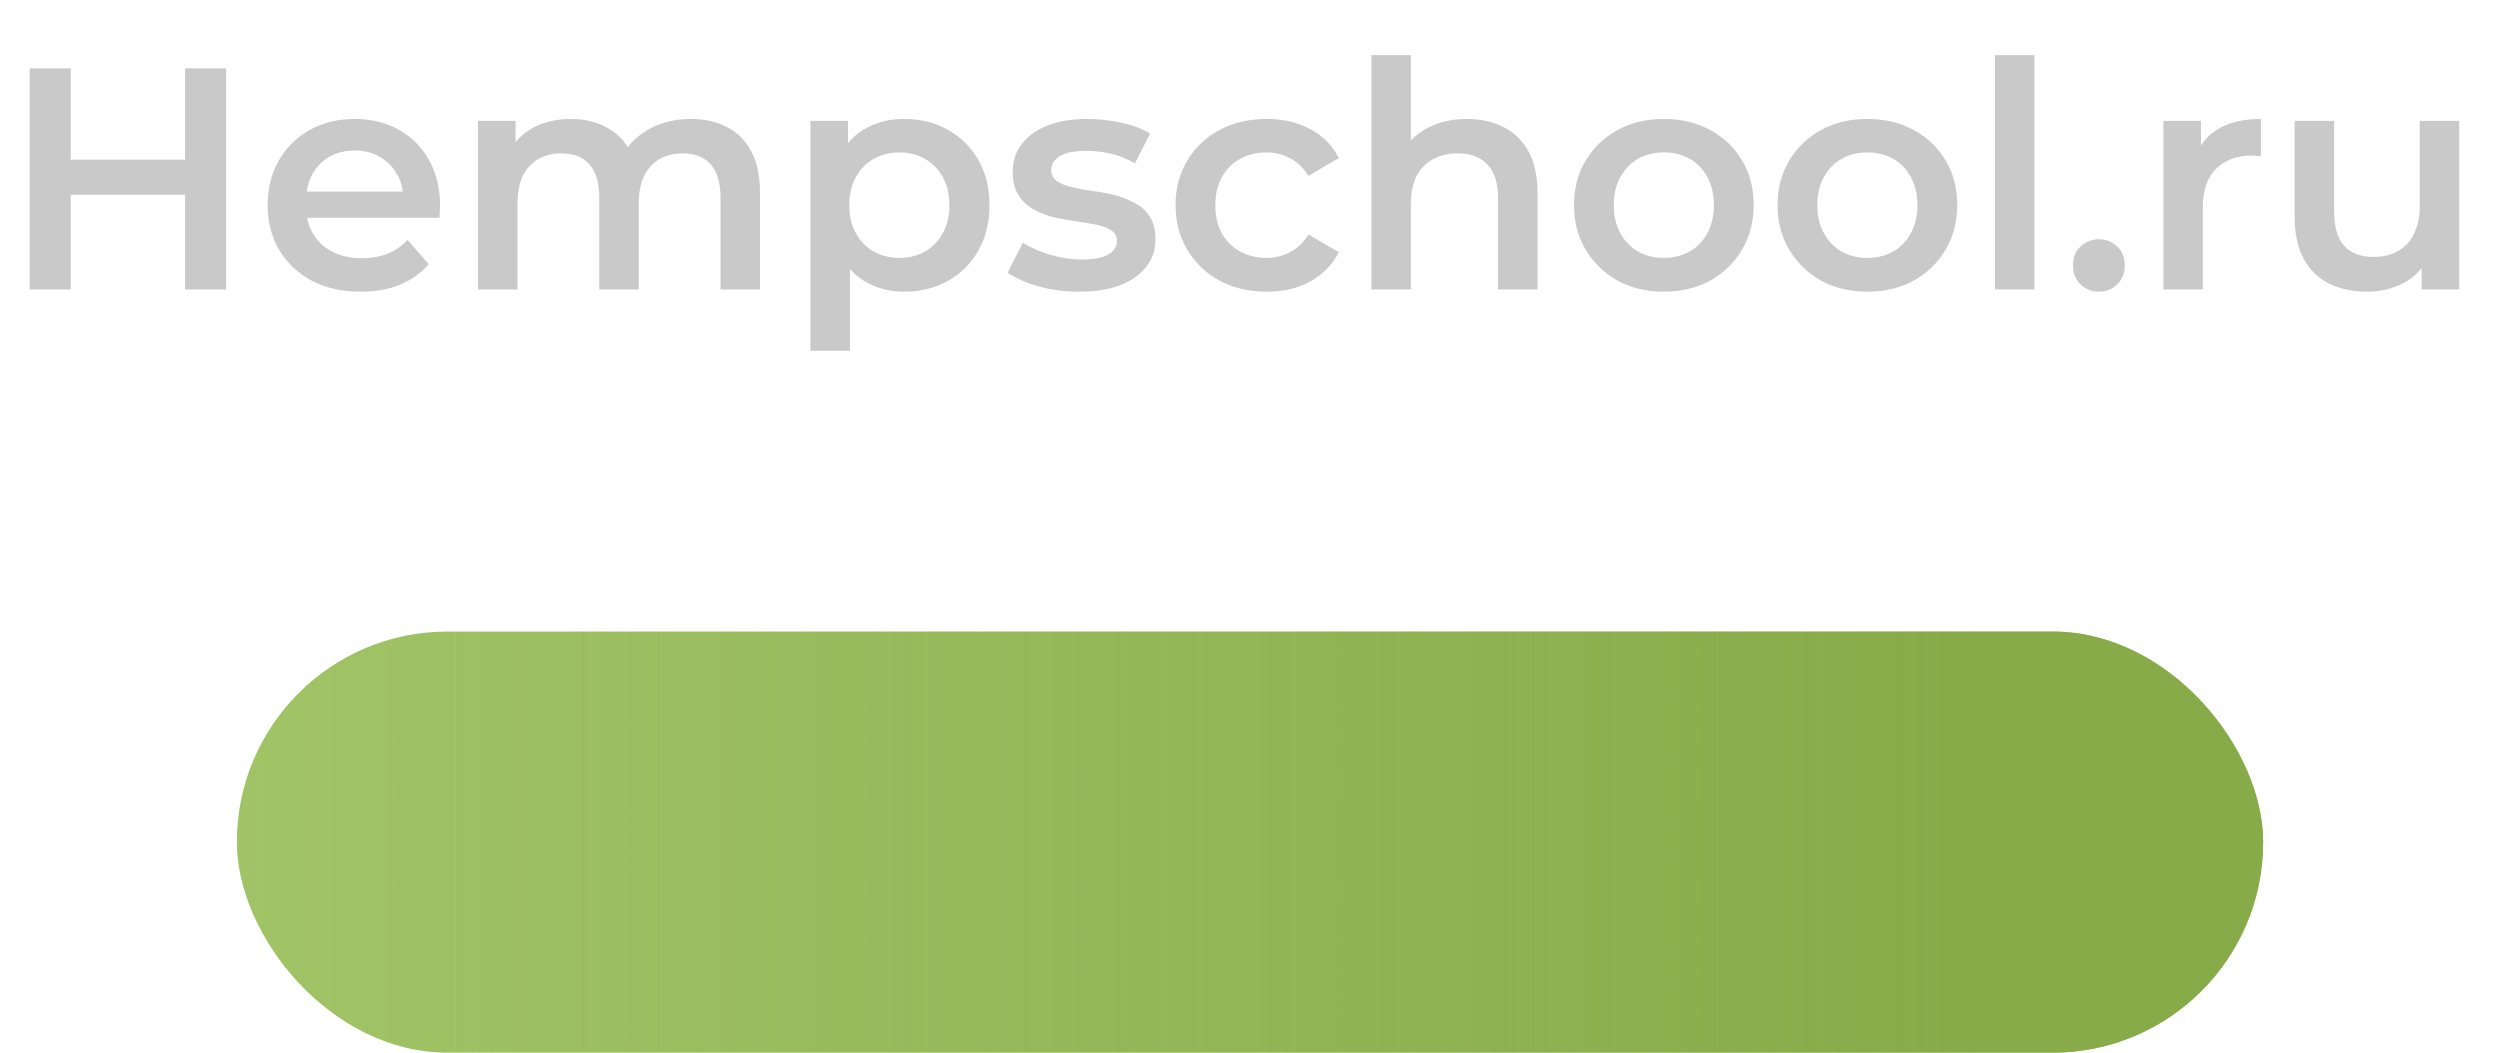
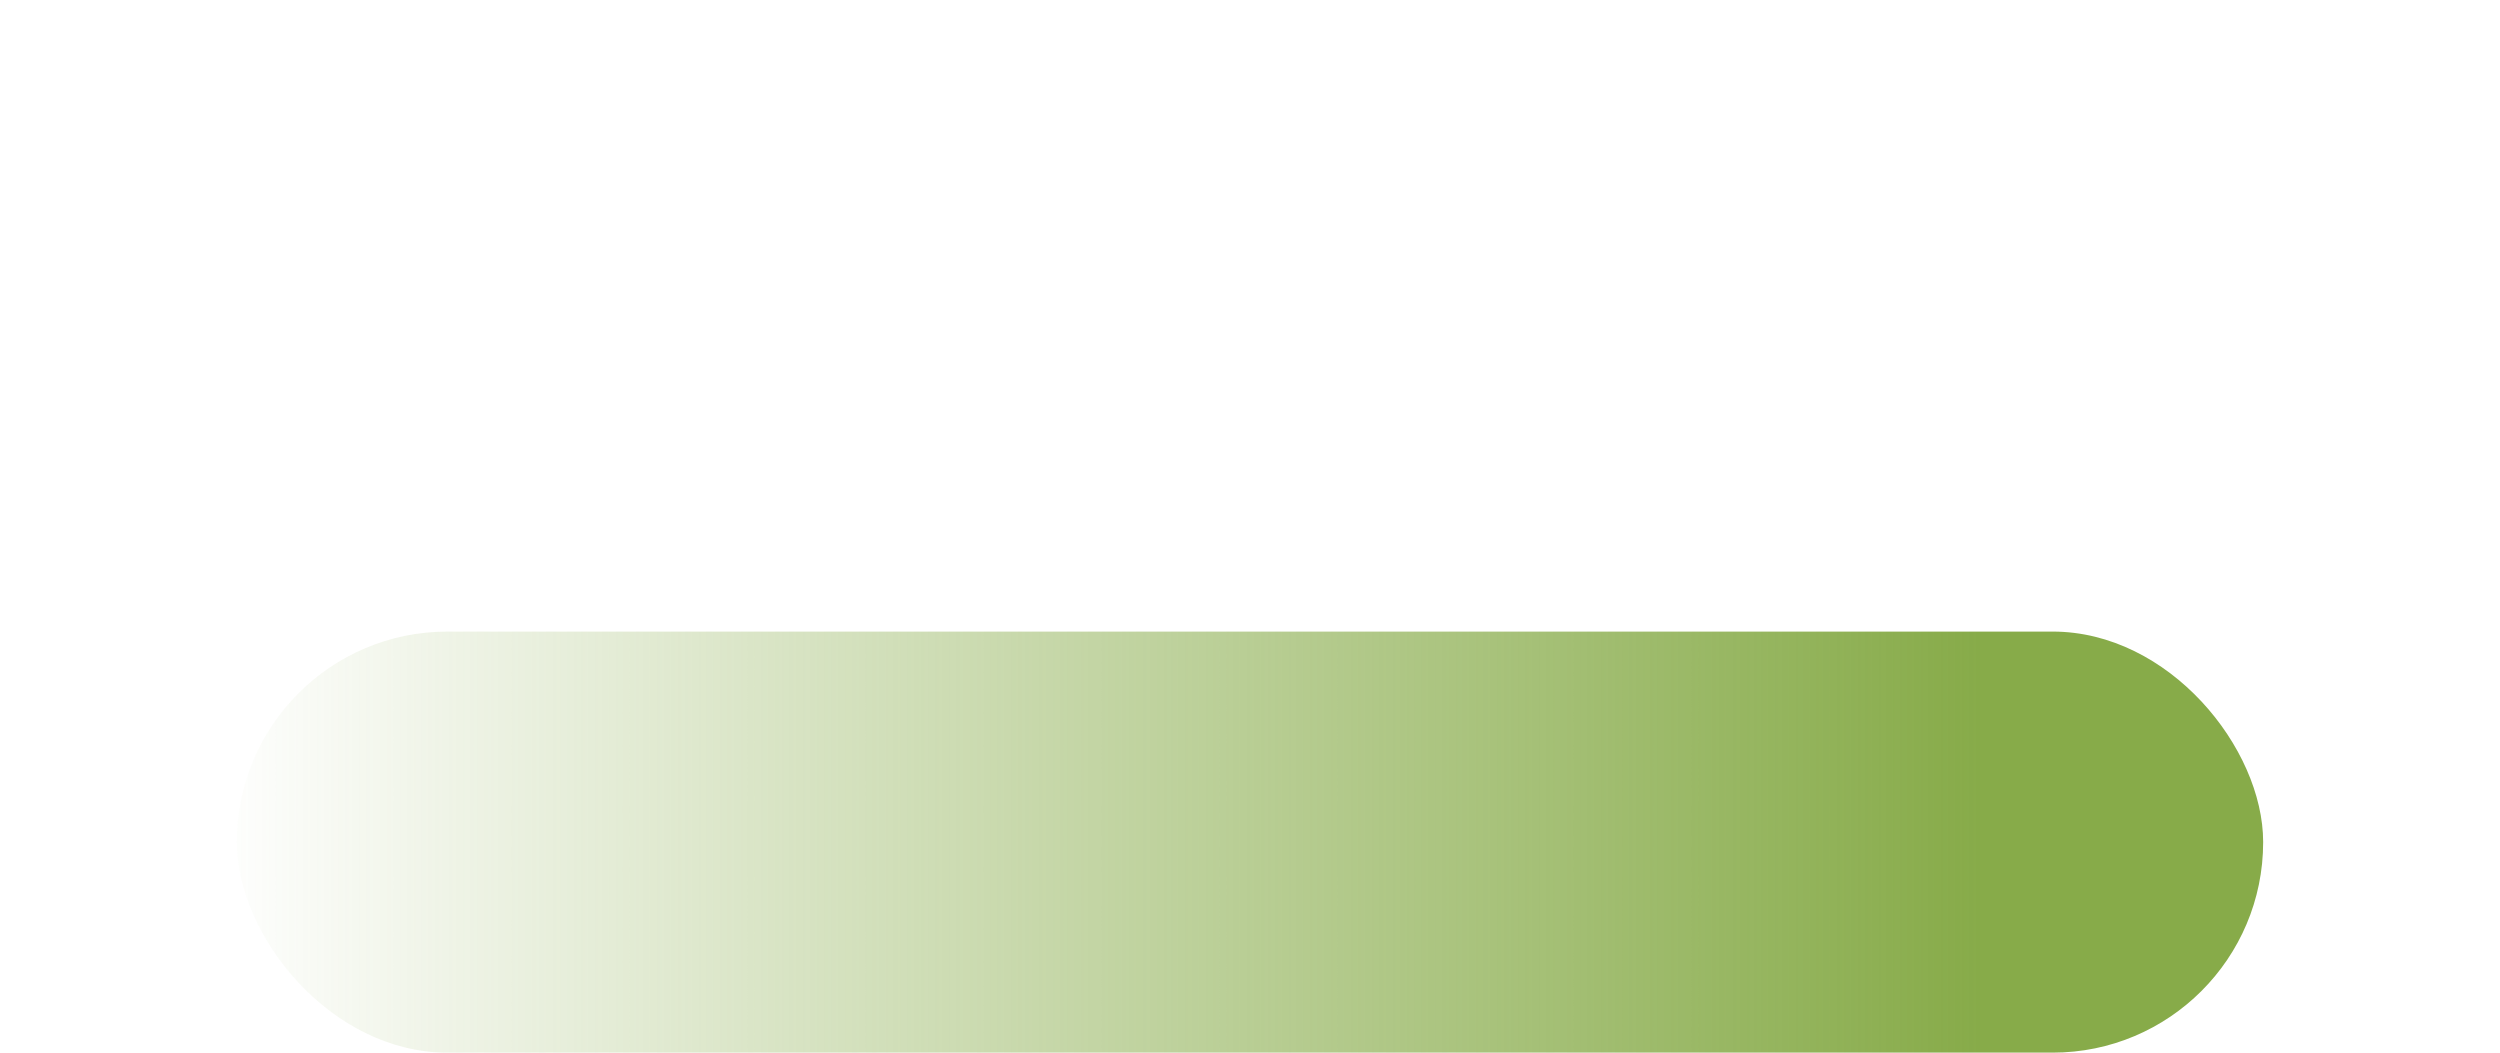
<svg xmlns="http://www.w3.org/2000/svg" width="95" height="40" viewBox="0 0 95 40" fill="none">
-   <path d="M7.032 2.6H8.592V11H7.032V2.6ZM2.688 11H1.128V2.6H2.688V11ZM7.152 7.4H2.556V6.068H7.152V7.4ZM13.711 11.084C12.999 11.084 12.375 10.944 11.839 10.664C11.311 10.376 10.899 9.984 10.603 9.488C10.315 8.992 10.171 8.428 10.171 7.796C10.171 7.156 10.311 6.592 10.591 6.104C10.879 5.608 11.271 5.22 11.767 4.94C12.271 4.66 12.843 4.52 13.483 4.52C14.107 4.52 14.663 4.656 15.151 4.928C15.639 5.2 16.023 5.584 16.303 6.08C16.583 6.576 16.723 7.16 16.723 7.832C16.723 7.896 16.719 7.968 16.711 8.048C16.711 8.128 16.707 8.204 16.699 8.276H11.359V7.28H15.907L15.319 7.592C15.327 7.224 15.251 6.9 15.091 6.62C14.931 6.34 14.711 6.12 14.431 5.96C14.159 5.8 13.843 5.72 13.483 5.72C13.115 5.72 12.791 5.8 12.511 5.96C12.239 6.12 12.023 6.344 11.863 6.632C11.711 6.912 11.635 7.244 11.635 7.628V7.868C11.635 8.252 11.723 8.592 11.899 8.888C12.075 9.184 12.323 9.412 12.643 9.572C12.963 9.732 13.331 9.812 13.747 9.812C14.107 9.812 14.431 9.756 14.719 9.644C15.007 9.532 15.263 9.356 15.487 9.116L16.291 10.04C16.003 10.376 15.639 10.636 15.199 10.82C14.767 10.996 14.271 11.084 13.711 11.084ZM26.252 4.52C26.764 4.52 27.216 4.62 27.608 4.82C28.008 5.02 28.32 5.328 28.544 5.744C28.768 6.152 28.88 6.68 28.88 7.328V11H27.38V7.52C27.38 6.952 27.256 6.528 27.008 6.248C26.76 5.968 26.404 5.828 25.94 5.828C25.612 5.828 25.32 5.9 25.064 6.044C24.816 6.188 24.62 6.4 24.476 6.68C24.34 6.96 24.272 7.316 24.272 7.748V11H22.772V7.52C22.772 6.952 22.648 6.528 22.4 6.248C22.152 5.968 21.796 5.828 21.332 5.828C21.004 5.828 20.712 5.9 20.456 6.044C20.208 6.188 20.012 6.4 19.868 6.68C19.732 6.96 19.664 7.316 19.664 7.748V11H18.164V4.592H19.592V6.296L19.34 5.792C19.556 5.376 19.868 5.06 20.276 4.844C20.692 4.628 21.164 4.52 21.692 4.52C22.292 4.52 22.812 4.668 23.252 4.964C23.7 5.26 23.996 5.708 24.14 6.308L23.552 6.104C23.76 5.624 24.104 5.24 24.584 4.952C25.064 4.664 25.62 4.52 26.252 4.52ZM34.349 11.084C33.828 11.084 33.352 10.964 32.92 10.724C32.496 10.484 32.157 10.124 31.901 9.644C31.652 9.156 31.529 8.54 31.529 7.796C31.529 7.044 31.648 6.428 31.889 5.948C32.136 5.468 32.472 5.112 32.897 4.88C33.321 4.64 33.804 4.52 34.349 4.52C34.98 4.52 35.536 4.656 36.017 4.928C36.505 5.2 36.889 5.58 37.169 6.068C37.456 6.556 37.6 7.132 37.6 7.796C37.6 8.46 37.456 9.04 37.169 9.536C36.889 10.024 36.505 10.404 36.017 10.676C35.536 10.948 34.98 11.084 34.349 11.084ZM30.797 13.328V4.592H32.224V6.104L32.176 7.808L32.297 9.512V13.328H30.797ZM34.181 9.8C34.541 9.8 34.861 9.72 35.141 9.56C35.428 9.4 35.657 9.168 35.825 8.864C35.992 8.56 36.077 8.204 36.077 7.796C36.077 7.38 35.992 7.024 35.825 6.728C35.657 6.424 35.428 6.192 35.141 6.032C34.861 5.872 34.541 5.792 34.181 5.792C33.821 5.792 33.496 5.872 33.209 6.032C32.92 6.192 32.693 6.424 32.525 6.728C32.356 7.024 32.273 7.38 32.273 7.796C32.273 8.204 32.356 8.56 32.525 8.864C32.693 9.168 32.92 9.4 33.209 9.56C33.496 9.72 33.821 9.8 34.181 9.8ZM41.003 11.084C40.467 11.084 39.951 11.016 39.455 10.88C38.967 10.736 38.579 10.564 38.291 10.364L38.867 9.224C39.155 9.408 39.499 9.56 39.899 9.68C40.299 9.8 40.699 9.86 41.099 9.86C41.571 9.86 41.911 9.796 42.119 9.668C42.335 9.54 42.443 9.368 42.443 9.152C42.443 8.976 42.371 8.844 42.227 8.756C42.083 8.66 41.895 8.588 41.663 8.54C41.431 8.492 41.171 8.448 40.883 8.408C40.603 8.368 40.319 8.316 40.031 8.252C39.751 8.18 39.495 8.08 39.263 7.952C39.031 7.816 38.843 7.636 38.699 7.412C38.555 7.188 38.483 6.892 38.483 6.524C38.483 6.116 38.599 5.764 38.831 5.468C39.063 5.164 39.387 4.932 39.803 4.772C40.227 4.604 40.727 4.52 41.303 4.52C41.735 4.52 42.171 4.568 42.611 4.664C43.051 4.76 43.415 4.896 43.703 5.072L43.127 6.212C42.823 6.028 42.515 5.904 42.203 5.84C41.899 5.768 41.595 5.732 41.291 5.732C40.835 5.732 40.495 5.8 40.271 5.936C40.055 6.072 39.947 6.244 39.947 6.452C39.947 6.644 40.019 6.788 40.163 6.884C40.307 6.98 40.495 7.056 40.727 7.112C40.959 7.168 41.215 7.216 41.495 7.256C41.783 7.288 42.067 7.34 42.347 7.412C42.627 7.484 42.883 7.584 43.115 7.712C43.355 7.832 43.547 8.004 43.691 8.228C43.835 8.452 43.907 8.744 43.907 9.104C43.907 9.504 43.787 9.852 43.547 10.148C43.315 10.444 42.983 10.676 42.551 10.844C42.119 11.004 41.603 11.084 41.003 11.084ZM48.139 11.084C47.467 11.084 46.867 10.944 46.339 10.664C45.819 10.376 45.411 9.984 45.115 9.488C44.819 8.992 44.671 8.428 44.671 7.796C44.671 7.156 44.819 6.592 45.115 6.104C45.411 5.608 45.819 5.22 46.339 4.94C46.867 4.66 47.467 4.52 48.139 4.52C48.763 4.52 49.311 4.648 49.783 4.904C50.263 5.152 50.627 5.52 50.875 6.008L49.723 6.68C49.531 6.376 49.295 6.152 49.015 6.008C48.743 5.864 48.447 5.792 48.127 5.792C47.759 5.792 47.427 5.872 47.131 6.032C46.835 6.192 46.603 6.424 46.435 6.728C46.267 7.024 46.183 7.38 46.183 7.796C46.183 8.212 46.267 8.572 46.435 8.876C46.603 9.172 46.835 9.4 47.131 9.56C47.427 9.72 47.759 9.8 48.127 9.8C48.447 9.8 48.743 9.728 49.015 9.584C49.295 9.44 49.531 9.216 49.723 8.912L50.875 9.584C50.627 10.064 50.263 10.436 49.783 10.7C49.311 10.956 48.763 11.084 48.139 11.084ZM55.749 4.52C56.261 4.52 56.717 4.62 57.117 4.82C57.525 5.02 57.845 5.328 58.077 5.744C58.309 6.152 58.425 6.68 58.425 7.328V11H56.925V7.52C56.925 6.952 56.789 6.528 56.517 6.248C56.253 5.968 55.881 5.828 55.401 5.828C55.049 5.828 54.737 5.9 54.465 6.044C54.193 6.188 53.981 6.404 53.829 6.692C53.685 6.972 53.613 7.328 53.613 7.76V11H52.113V2.096H53.613V6.32L53.289 5.792C53.513 5.384 53.837 5.072 54.261 4.856C54.693 4.632 55.189 4.52 55.749 4.52ZM63.219 11.084C62.563 11.084 61.98 10.944 61.468 10.664C60.956 10.376 60.551 9.984 60.255 9.488C59.959 8.992 59.812 8.428 59.812 7.796C59.812 7.156 59.959 6.592 60.255 6.104C60.551 5.608 60.956 5.22 61.468 4.94C61.98 4.66 62.563 4.52 63.219 4.52C63.883 4.52 64.472 4.66 64.984 4.94C65.504 5.22 65.907 5.604 66.195 6.092C66.492 6.58 66.639 7.148 66.639 7.796C66.639 8.428 66.492 8.992 66.195 9.488C65.907 9.984 65.504 10.376 64.984 10.664C64.472 10.944 63.883 11.084 63.219 11.084ZM63.219 9.8C63.587 9.8 63.916 9.72 64.204 9.56C64.492 9.4 64.716 9.168 64.876 8.864C65.043 8.56 65.127 8.204 65.127 7.796C65.127 7.38 65.043 7.024 64.876 6.728C64.716 6.424 64.492 6.192 64.204 6.032C63.916 5.872 63.592 5.792 63.231 5.792C62.864 5.792 62.535 5.872 62.248 6.032C61.968 6.192 61.743 6.424 61.575 6.728C61.407 7.024 61.324 7.38 61.324 7.796C61.324 8.204 61.407 8.56 61.575 8.864C61.743 9.168 61.968 9.4 62.248 9.56C62.535 9.72 62.859 9.8 63.219 9.8ZM70.954 11.084C70.298 11.084 69.714 10.944 69.202 10.664C68.69 10.376 68.286 9.984 67.99 9.488C67.694 8.992 67.546 8.428 67.546 7.796C67.546 7.156 67.694 6.592 67.99 6.104C68.286 5.608 68.69 5.22 69.202 4.94C69.714 4.66 70.298 4.52 70.954 4.52C71.618 4.52 72.206 4.66 72.718 4.94C73.238 5.22 73.642 5.604 73.93 6.092C74.226 6.58 74.374 7.148 74.374 7.796C74.374 8.428 74.226 8.992 73.93 9.488C73.642 9.984 73.238 10.376 72.718 10.664C72.206 10.944 71.618 11.084 70.954 11.084ZM70.954 9.8C71.322 9.8 71.65 9.72 71.938 9.56C72.226 9.4 72.45 9.168 72.61 8.864C72.778 8.56 72.862 8.204 72.862 7.796C72.862 7.38 72.778 7.024 72.61 6.728C72.45 6.424 72.226 6.192 71.938 6.032C71.65 5.872 71.326 5.792 70.966 5.792C70.598 5.792 70.27 5.872 69.982 6.032C69.702 6.192 69.478 6.424 69.31 6.728C69.142 7.024 69.058 7.38 69.058 7.796C69.058 8.204 69.142 8.56 69.31 8.864C69.478 9.168 69.702 9.4 69.982 9.56C70.27 9.72 70.594 9.8 70.954 9.8ZM75.808 11V2.096H77.308V11H75.808ZM79.757 11.084C79.485 11.084 79.253 10.992 79.061 10.808C78.869 10.616 78.773 10.376 78.773 10.088C78.773 9.784 78.869 9.544 79.061 9.368C79.253 9.184 79.485 9.092 79.757 9.092C80.029 9.092 80.261 9.184 80.453 9.368C80.645 9.544 80.741 9.784 80.741 10.088C80.741 10.376 80.645 10.616 80.453 10.808C80.261 10.992 80.029 11.084 79.757 11.084ZM82.207 11V4.592H83.635V6.356L83.467 5.84C83.659 5.408 83.959 5.08 84.367 4.856C84.783 4.632 85.299 4.52 85.915 4.52V5.948C85.851 5.932 85.791 5.924 85.735 5.924C85.679 5.916 85.623 5.912 85.567 5.912C84.999 5.912 84.547 6.08 84.211 6.416C83.875 6.744 83.707 7.236 83.707 7.892V11H82.207ZM89.958 11.084C89.414 11.084 88.934 10.984 88.518 10.784C88.102 10.576 87.778 10.264 87.546 9.848C87.314 9.424 87.198 8.892 87.198 8.252V4.592H88.698V8.048C88.698 8.624 88.826 9.056 89.082 9.344C89.346 9.624 89.718 9.764 90.198 9.764C90.55 9.764 90.854 9.692 91.11 9.548C91.374 9.404 91.578 9.188 91.722 8.9C91.874 8.612 91.95 8.256 91.95 7.832V4.592H93.45V11H92.022V9.272L92.274 9.8C92.058 10.216 91.742 10.536 91.326 10.76C90.91 10.976 90.454 11.084 89.958 11.084Z" fill="#C9C9C9" />
-   <rect x="9" y="24" width="77" height="16" rx="8" fill="#A1C467" />
  <rect x="9" y="24" width="77" height="16" rx="8" fill="url(#paint0_linear_66_24)" />
  <defs>
    <linearGradient id="paint0_linear_66_24" x1="86" y1="32" x2="-74.889" y2="32" gradientUnits="userSpaceOnUse">
      <stop offset="0.067" stop-color="#87AB49" />
      <stop offset="0.485" stop-color="#87AB49" stop-opacity="0" />
    </linearGradient>
  </defs>
</svg>